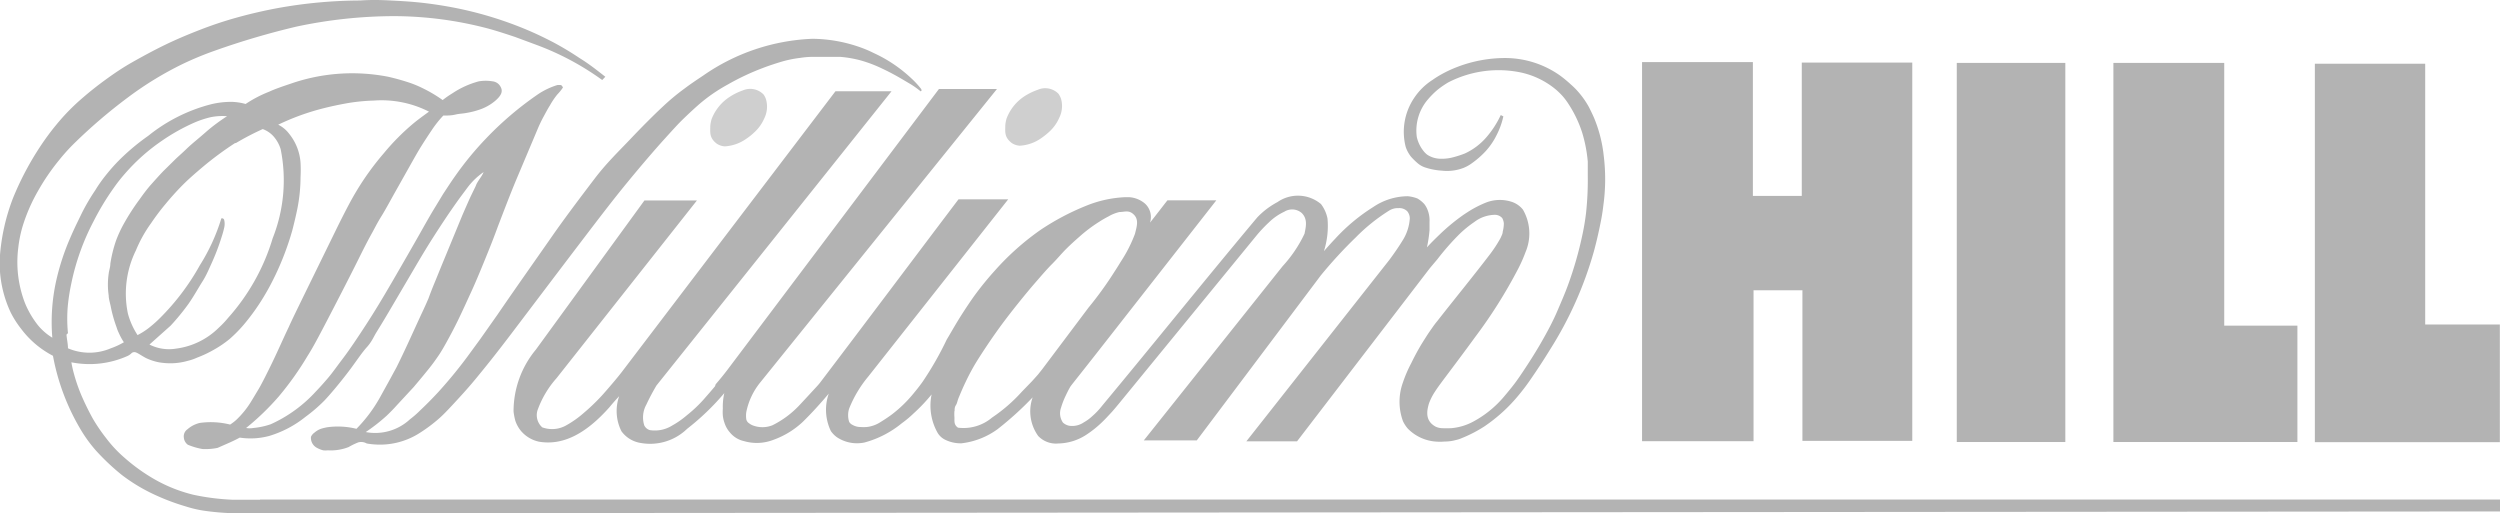
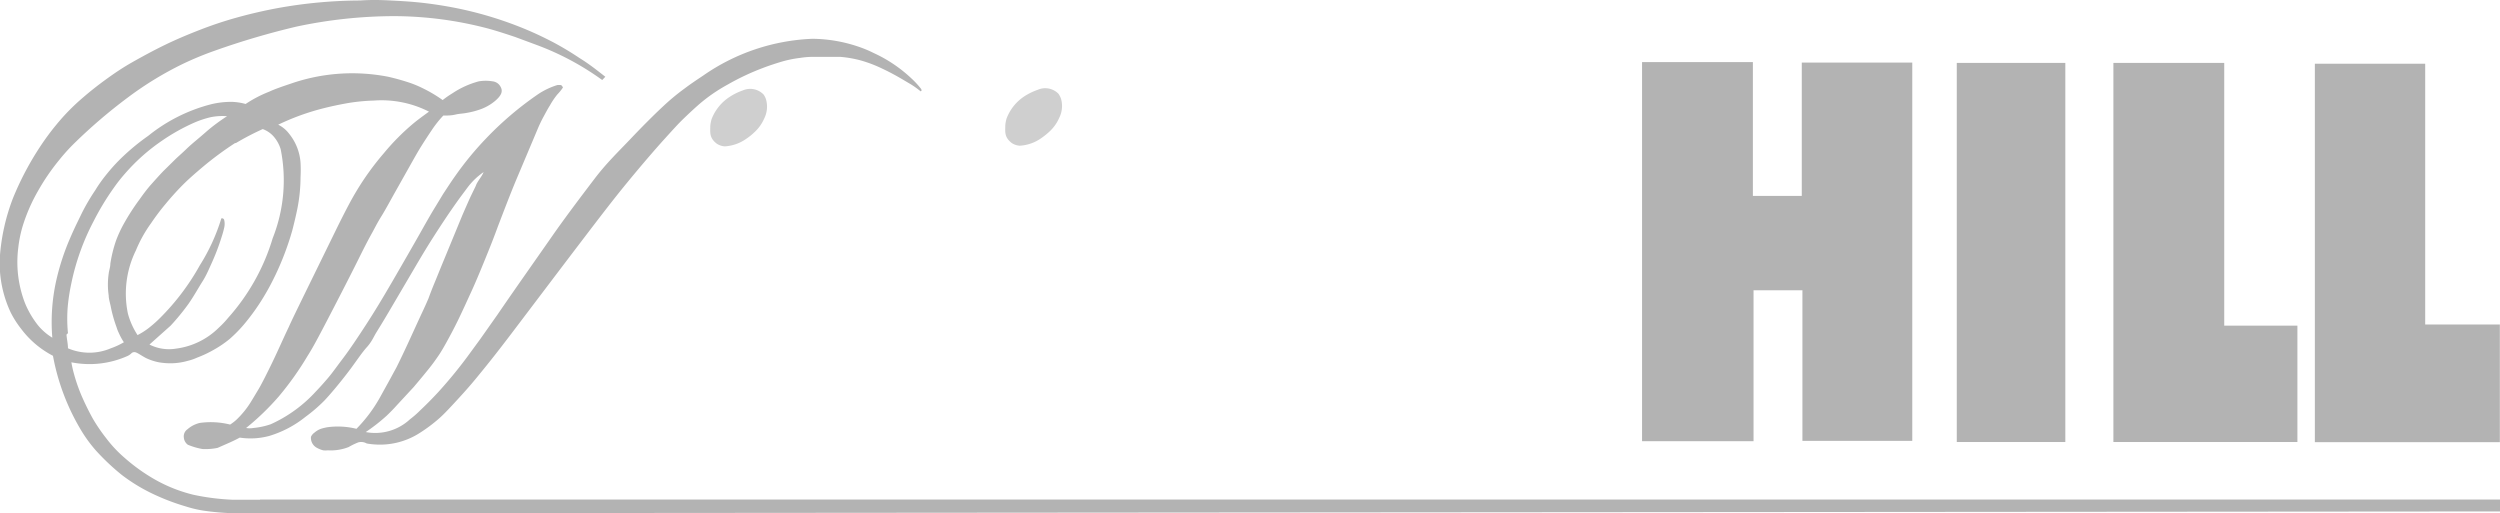
<svg xmlns="http://www.w3.org/2000/svg" id="Layer_1" data-name="Layer 1" viewBox="0 0 153.39 31.5">
  <defs>
    <style>.cls-1{fill:#cfcfcf;}.cls-1,.cls-2{fill-rule:evenodd;}.cls-2{fill:#b3b3b3;}</style>
  </defs>
  <path class="cls-1" d="M282.6,409.79a1,1,0,0,0,.5.17,2.53,2.53,0,0,0,1.34-.48,4.17,4.17,0,0,0,.45-.36,2.5,2.5,0,0,0,.63-.87,1.62,1.62,0,0,0,.11-1.17,1.4,1.4,0,0,0-.15-.3,1.14,1.14,0,0,0-1.28-.25,3.84,3.84,0,0,0-.82.4,2.82,2.82,0,0,0-1.09,1.36,2,2,0,0,0-.08.43c0,.38-.07.71.39,1.07Z" transform="translate(-220.53 -401.02)" />
-   <path class="cls-2" d="M264.4,424.72c-.23.28-.48.56-.68.79a8.33,8.33,0,0,1-1.06,1,5.39,5.39,0,0,1-.89.62,2,2,0,0,1-1.37.28.55.55,0,0,1-.34-.29,1.62,1.62,0,0,1,.13-1.28,13.08,13.08,0,0,1,.62-1.17q7.2-9,14.42-18.05h0l-3.44,0-13,17.08h0c-.21.28-.44.56-.67.83s-.46.54-.67.77a12.25,12.25,0,0,1-1.13,1.08,6.07,6.07,0,0,1-1,.71,1.76,1.76,0,0,1-1.52.15,1,1,0,0,1-.26-1.13,6,6,0,0,1,1.14-1.89h0l8.61-10.9-3.22,0-6.66,9.15h0a5.92,5.92,0,0,0-1.37,3.8,3.82,3.82,0,0,0,.11.57,2,2,0,0,0,.32.59,2,2,0,0,0,1.13.69c1.41.24,2.82-.42,4.32-2.11.19-.23.39-.46.6-.68a2.75,2.75,0,0,0,.14,2.15,1.8,1.8,0,0,0,1.19.72,3.26,3.26,0,0,0,2.84-.87,15.21,15.21,0,0,0,2.28-2.19,3.78,3.78,0,0,0-.09.95,2.72,2.72,0,0,0,0,.43,1.92,1.92,0,0,0,.1.44,1.65,1.65,0,0,0,.34.6,1.53,1.53,0,0,0,.84.52A2.82,2.82,0,0,0,268,428a5.18,5.18,0,0,0,1.8-1.11c.57-.56,1.09-1.14,1.58-1.72a3,3,0,0,0,.13,2.3,1.58,1.58,0,0,0,.36.37,2.23,2.23,0,0,0,1.7.33,6.1,6.1,0,0,0,2.29-1.18,6.54,6.54,0,0,0,.73-.61,10.56,10.56,0,0,0,1.1-1.16,3.39,3.39,0,0,0,.37,2.36,1.1,1.1,0,0,0,.46.42,2.16,2.16,0,0,0,1,.22,4.67,4.67,0,0,0,2.22-.87,19.81,19.81,0,0,0,2.15-1.95,2.58,2.58,0,0,0,.34,2.37,1.5,1.5,0,0,0,1.23.46,3.24,3.24,0,0,0,1.73-.54,6.54,6.54,0,0,0,.95-.76c.21-.2.4-.41.55-.57s.39-.45.57-.67h0l8.39-10.25h0a8.85,8.85,0,0,1,.74-.78,3.4,3.4,0,0,1,.94-.65.9.9,0,0,1,1.07.08c.37.37.26.83.17,1.27a8,8,0,0,1-1.35,2l-8.51,10.68h3.25l7.6-10.11h0a27.41,27.41,0,0,1,2.16-2.35,11.2,11.2,0,0,1,2.06-1.65,1,1,0,0,1,.56-.14.68.68,0,0,1,.54.2.7.7,0,0,1,.15.43,2.88,2.88,0,0,1-.39,1.27c-.26.43-.55.85-.86,1.27L297,428.1l3.11,0,8.1-10.56c.1-.13.3-.36.51-.61a15.41,15.41,0,0,1,1.37-1.56,6.88,6.88,0,0,1,.9-.73,2.13,2.13,0,0,1,1.27-.44.6.6,0,0,1,.44.2.84.84,0,0,1,.1.33,2.09,2.09,0,0,1-.07.51c0,.13-.08.26-.13.38a8,8,0,0,1-.65,1c-1.06,1.39-2.17,2.74-3.25,4.12-.11.13-.21.27-.3.4s-.2.28-.34.5-.32.5-.49.8-.33.61-.45.86a7.78,7.78,0,0,0-.51,1.18,3.47,3.47,0,0,0,0,2.38,2,2,0,0,0,.3.46,2.67,2.67,0,0,0,1.67.79,3.24,3.24,0,0,0,.6,0,2.47,2.47,0,0,0,.67-.09,1.9,1.9,0,0,0,.37-.12,8.1,8.1,0,0,0,1.39-.72,9.9,9.9,0,0,0,2.12-1.94,12.31,12.31,0,0,0,.75-1c.32-.46.75-1.11,1.16-1.78a22.76,22.76,0,0,0,2.68-6c.19-.69.34-1.39.44-1.9s.13-.82.17-1.13a11.73,11.73,0,0,0,0-2.84,8.37,8.37,0,0,0-.6-2.35c-.1-.23-.21-.45-.31-.65a5.28,5.28,0,0,0-.66-.94,4.56,4.56,0,0,0-.44-.44,7.76,7.76,0,0,0-.65-.54,5.84,5.84,0,0,0-3.36-1.09,8.22,8.22,0,0,0-3,.56,7.27,7.27,0,0,0-.92.43,5.67,5.67,0,0,0-.56.35,3.8,3.8,0,0,0-1.14,1.12,3.72,3.72,0,0,0-.51,3,2,2,0,0,0,.32.59,4.11,4.11,0,0,0,.43.42,1.33,1.33,0,0,0,.46.25,4,4,0,0,0,1,.19,2.81,2.81,0,0,0,1.34-.17,2.35,2.35,0,0,0,.53-.3,5.47,5.47,0,0,0,.82-.72,4.25,4.25,0,0,0,.68-1,4.71,4.71,0,0,0,.41-1.14h0l-.16-.08h0a5.8,5.8,0,0,1-.88,1.36,3.88,3.88,0,0,1-1.33,1,6.36,6.36,0,0,1-.71.23,2.69,2.69,0,0,1-.78.09,1.53,1.53,0,0,1-.8-.24,1.26,1.26,0,0,1-.21-.2,2.13,2.13,0,0,1-.44-.89,2.93,2.93,0,0,1,.69-2.32,5.11,5.11,0,0,1,.57-.57,5.46,5.46,0,0,1,.68-.47,6.73,6.73,0,0,1,4.41-.61,5,5,0,0,1,2.19,1.06,4.89,4.89,0,0,1,.4.39,4.22,4.22,0,0,1,.38.51,7.25,7.25,0,0,1,.83,1.75,8.72,8.72,0,0,1,.34,1.77c0,.27,0,.53,0,.86a19,19,0,0,1-.11,2.32c-.05.4-.11.79-.21,1.26a22.6,22.6,0,0,1-.89,3.12c-.19.52-.4,1-.67,1.63s-.62,1.28-1,1.94-.79,1.29-1.09,1.74-.48.7-.68.95-.39.48-.58.7a6.46,6.46,0,0,1-1.82,1.44,3.45,3.45,0,0,1-1.31.39,6.14,6.14,0,0,1-.62,0,1,1,0,0,1-.37-.1c-.62-.35-.54-.92-.4-1.4a3.43,3.43,0,0,1,.36-.72c.09-.14.18-.28.6-.84s1.16-1.54,1.88-2.53a30,30,0,0,0,2.65-4.21,9,9,0,0,0,.44-1,2.92,2.92,0,0,0-.16-2.61,1.48,1.48,0,0,0-.73-.49,2.34,2.34,0,0,0-1.54.06,6.78,6.78,0,0,0-.84.41c-.19.11-.37.23-.55.35a12.21,12.21,0,0,0-1.41,1.16c-.28.27-.56.54-.82.83a7.76,7.76,0,0,0,.16-1.06c0-.18,0-.36,0-.5a1.77,1.77,0,0,0-.17-.86,1.58,1.58,0,0,0-.15-.24,1.77,1.77,0,0,0-.42-.34,2.11,2.11,0,0,0-.6-.14,3.81,3.81,0,0,0-2.11.66,11.34,11.34,0,0,0-2.34,1.95c-.23.24-.46.5-.69.76a5.07,5.07,0,0,0,.22-2,2.14,2.14,0,0,0-.4-.89,2.2,2.2,0,0,0-2.67-.12,4.84,4.84,0,0,0-1.24.94c-3.21,3.83-6.32,7.71-9.53,11.57a4.53,4.53,0,0,1-.61.64,2.66,2.66,0,0,1-.51.37,1.25,1.25,0,0,1-.9.2.82.82,0,0,1-.37-.19,1,1,0,0,1-.12-.91,4.89,4.89,0,0,1,.3-.77c.08-.17.16-.33.24-.47s.06-.09,1.56-2l7.43-9.49-2.5,0h-.5c-.36.46-.71.92-1.07,1.37a1.12,1.12,0,0,0-.31-1.17,1.65,1.65,0,0,0-.95-.39h-.3a7.14,7.14,0,0,0-2.37.53,15.18,15.18,0,0,0-2.78,1.47,16,16,0,0,0-2.79,2.48,19,19,0,0,0-1.33,1.64c-.4.57-.78,1.16-1.05,1.61s-.43.74-.59,1a19.62,19.62,0,0,1-1.48,2.59c-.19.27-.4.53-.6.77a7.83,7.83,0,0,1-1.29,1.24c-.24.18-.49.34-.67.45a1.94,1.94,0,0,1-.87.32,2.89,2.89,0,0,1-.39,0,1,1,0,0,1-.5-.14.46.46,0,0,1-.19-.18,1.34,1.34,0,0,1,0-.81,7.26,7.26,0,0,1,1.16-1.95h0l8.6-10.89h-3.05c-2.83,3.74-5.63,7.48-8.48,11.23a3.73,3.73,0,0,1-.25.29l-.48.52-.52.56a5.83,5.83,0,0,1-1.68,1.26,1.66,1.66,0,0,1-1.24,0,.87.87,0,0,1-.2-.12.38.38,0,0,1-.17-.24,1.54,1.54,0,0,1,0-.45,4.2,4.2,0,0,1,.86-1.82l14.52-18h-3.56l-13,17.26h0c-.22.29-.46.58-.7.86Zm14.7,1.52c0-.12,0-.24.08-.36s.08-.24.18-.48.25-.6.42-.95a13,13,0,0,1,.65-1.21c.31-.5.75-1.17,1.21-1.82s.95-1.28,1.36-1.79.74-.91,1.08-1.3.67-.78,1-1.11.57-.63.85-.91.57-.54.81-.75a9,9,0,0,1,1.23-.93,6.2,6.2,0,0,1,.57-.33,2.39,2.39,0,0,1,.67-.27c.32,0,.59-.15.9.17s.16.74.06,1.16a8.53,8.53,0,0,1-.85,1.68c-.1.16-.2.33-.39.62a22.08,22.08,0,0,1-1.61,2.23h0l-2.84,3.78h0l-.27.34-.36.4-.62.64a9.81,9.81,0,0,1-1.83,1.59,2.71,2.71,0,0,1-2.09.62c-.27-.18-.21-.42-.22-.64a2.45,2.45,0,0,1,0-.38Z" transform="translate(-220.53 -401.02)" />
-   <path class="cls-2" d="M236.48,431.68c-.52,0-1,0-1.72,0a14.26,14.26,0,0,1-2.35-.3,9.21,9.21,0,0,1-2.36-.93,11.21,11.21,0,0,1-1.91-1.37,7.66,7.66,0,0,1-1.1-1.18,10.5,10.5,0,0,1-.8-1.17c-.23-.41-.44-.84-.59-1.17a10.22,10.22,0,0,1-.57-1.56,6.74,6.74,0,0,1-.17-.75,5.71,5.71,0,0,0,3.47-.4.9.9,0,0,0,.2-.14.26.26,0,0,1,.28-.07c.15.05.38.22.63.35a3.32,3.32,0,0,0,.79.26,4.32,4.32,0,0,0,.77.06,3.94,3.94,0,0,0,1-.15,3.09,3.09,0,0,0,.58-.2,6.93,6.93,0,0,0,1-.47,6.53,6.53,0,0,0,1-.68,8.44,8.44,0,0,0,.84-.85,13.29,13.29,0,0,0,1.4-2c.21-.36.4-.73.59-1.13a17.28,17.28,0,0,0,1-2.66c.12-.46.23-.93.31-1.32a10.08,10.08,0,0,0,.2-1.95,8.09,8.09,0,0,0,0-.89,3.16,3.16,0,0,0-.69-1.77,1.92,1.92,0,0,0-.68-.57,14.61,14.61,0,0,1,2.75-1c.47-.12.95-.22,1.33-.29a11.51,11.51,0,0,1,1.79-.19,6.41,6.41,0,0,1,3.38.68c-.34.25-.68.49-1,.76a14.1,14.1,0,0,0-1.76,1.78,16.83,16.83,0,0,0-1.71,2.37c-.25.42-.49.85-1.09,2.05l-2.12,4.33c-.57,1.17-.75,1.54-.92,1.92-.37.77-.75,1.66-1.21,2.58-.24.49-.5,1-.67,1.28s-.28.47-.38.63a5.54,5.54,0,0,1-.95,1.2,2.88,2.88,0,0,1-.39.3,4.89,4.89,0,0,0-1.87-.1,1.92,1.92,0,0,0-.42.16,1.88,1.88,0,0,0-.33.23.53.53,0,0,0-.22.51.6.6,0,0,0,.25.44,4.28,4.28,0,0,0,.89.26,3.65,3.65,0,0,0,.93-.07l.75-.33c.35-.16.42-.2.61-.3a4.41,4.41,0,0,0,1.8-.1,6.55,6.55,0,0,0,2.24-1.18,9.39,9.39,0,0,0,1.16-1c.17-.18.33-.36.6-.68s.65-.79,1-1.26.7-1,1-1.33.42-.64.58-.9.33-.53.75-1.24l1.61-2.74c.51-.87.86-1.44,1.22-2s.73-1.12,1-1.51.42-.6.58-.82l.44-.59a4.2,4.2,0,0,1,.64-.68c.11-.09.22-.18.34-.26-.11.29-.39.57-.48.85l-.32.66c-.1.22-.2.44-.5,1.13l-1.08,2.62c-.32.77-.46,1.13-.61,1.49s-.29.72-.39,1c-.19.44-.24.54-.35.78-.52,1.11-1,2.21-1.55,3.32-.06.13-.13.25-.24.45-.2.38-.55,1-.84,1.53a8.92,8.92,0,0,1-1.44,1.92,4.75,4.75,0,0,0-1.76-.1,3.23,3.23,0,0,0-.39.09,1.22,1.22,0,0,0-.42.24.64.64,0,0,0-.22.26.69.69,0,0,0,.39.69,1.58,1.58,0,0,0,.36.14,1.21,1.21,0,0,0,.28,0,3,3,0,0,0,1.28-.2,4.08,4.08,0,0,1,.6-.29.68.68,0,0,1,.51.07,4.26,4.26,0,0,0,.5.06,4.5,4.5,0,0,0,2.63-.63,9.35,9.35,0,0,0,1.35-1c.21-.19.41-.39.79-.8s.93-1,1.47-1.66,1.06-1.29,2.19-2.78,2.89-3.82,4.17-5.5,2.07-2.71,2.9-3.72,1.68-2,2.26-2.64.86-.95,1.16-1.24.61-.58.86-.8a9.71,9.71,0,0,1,1.21-.92c.2-.13.4-.25.69-.41a15,15,0,0,1,2.13-1c.39-.15.77-.27,1.06-.36a7.08,7.08,0,0,1,1.24-.26,5.18,5.18,0,0,1,.64-.06c.26,0,.58,0,.91,0l.91,0a7,7,0,0,1,1.25.22,8,8,0,0,1,1.31.5c.45.21.87.44,1.26.67l.49.29a5.19,5.19,0,0,1,.6.43c.05,0,.11-.06,0-.19a5.37,5.37,0,0,0-.56-.6,8.6,8.6,0,0,0-2.32-1.56,7.24,7.24,0,0,0-.94-.39,9,9,0,0,0-2.81-.48,12.58,12.58,0,0,0-6.71,2.26c-.39.26-.78.52-1.15.8a13.75,13.75,0,0,0-1.3,1.08c-.55.51-1.28,1.24-2,2S257.76,411,257,412s-1.58,2.08-2.39,3.22c-1.19,1.71-2.39,3.4-3.56,5.11L250,421.82l-.79,1.08a27.86,27.86,0,0,1-1.82,2.21c-.38.41-.77.8-1.06,1.07a6.21,6.21,0,0,1-.65.57,3.13,3.13,0,0,1-2.71.78,11.12,11.12,0,0,0,1.28-1c.2-.19.4-.39.66-.68l1-1.08c.34-.4.67-.8.92-1.11s.41-.54.57-.77.31-.48.52-.86.49-.9.75-1.44.5-1.07.78-1.68.56-1.29.85-2,.56-1.39.78-2c.43-1.12.73-1.91,1.12-2.85h0l1.3-3.08h0a8.34,8.34,0,0,1,.38-.8c.14-.26.28-.52.39-.69a4.63,4.63,0,0,1,.46-.68,3,3,0,0,0,.34-.42s-.06-.14-.13-.15a.92.92,0,0,0-.22,0,4.53,4.53,0,0,0-1.16.55,20.14,20.14,0,0,0-3.25,2.77,19.46,19.46,0,0,0-1.83,2.23c-.28.39-.54.8-.76,1.13l-.54.89c-.17.28-.33.55-.78,1.35s-1.21,2.12-1.82,3.17-1.09,1.84-1.59,2.61-1,1.52-1.41,2.06-.63.86-.89,1.17-.53.61-.79.88a8.41,8.41,0,0,1-2.76,2,4.58,4.58,0,0,1-1.07.23,1.27,1.27,0,0,1-.44,0,15.68,15.68,0,0,0,2-1.93,18.62,18.62,0,0,0,1.77-2.49c.26-.41.48-.8,1.06-1.91s1.51-2.91,2.05-4,.7-1.37.86-1.66.31-.6.56-1,.57-1,.88-1.55l.9-1.6c.26-.46.46-.82.68-1.17s.45-.7.62-.95a6.71,6.71,0,0,1,.72-.91c.25,0,.49,0,.74-.06s.49-.06.67-.1a4.81,4.81,0,0,0,.77-.19,2.94,2.94,0,0,0,1-.55c.44-.38.52-.66.24-1a.64.64,0,0,0-.4-.2,2.56,2.56,0,0,0-.84,0,5.44,5.44,0,0,0-1.63.74,5.68,5.68,0,0,0-.59.41,8.38,8.38,0,0,0-1.21-.72,6.53,6.53,0,0,0-.78-.33,13.73,13.73,0,0,0-1.35-.38,11.5,11.5,0,0,0-6,.43c-.48.16-1,.34-1.29.48a7.57,7.57,0,0,0-1.46.76,3.49,3.49,0,0,0-.84-.13,5.21,5.21,0,0,0-1.25.14,10.18,10.18,0,0,0-3.88,1.94,13.71,13.71,0,0,0-1.7,1.41,10.76,10.76,0,0,0-.85.94c-.27.33-.51.67-.71,1a12.31,12.31,0,0,0-.85,1.46l-.34.7c-.11.24-.22.47-.36.8a14.54,14.54,0,0,0-.82,2.49,11.68,11.68,0,0,0-.26,3.59,3.5,3.5,0,0,1-.66-.52,3,3,0,0,1-.31-.36,5.64,5.64,0,0,1-.71-1.25,7,7,0,0,1-.41-3.38,7.67,7.67,0,0,1,.26-1.3,10.6,10.6,0,0,1,.95-2.19,13.36,13.36,0,0,1,1.3-1.9,11.58,11.58,0,0,1,.9-1,32.09,32.09,0,0,1,3.33-2.85,20.71,20.71,0,0,1,3.38-2.06,19.76,19.76,0,0,1,1.91-.79,47.72,47.72,0,0,1,5.05-1.49,29,29,0,0,1,5.93-.64,22.77,22.77,0,0,1,5.85.77c.58.16,1.15.35,1.63.51l1.24.46a16.83,16.83,0,0,1,4.1,2.18h0l.19-.2h0c-.51-.4-1-.79-1.57-1.14a18.79,18.79,0,0,0-1.67-1c-.58-.3-1.17-.58-1.81-.84a22.9,22.9,0,0,0-4.18-1.25c-.72-.14-1.45-.25-2.11-.32s-1.24-.1-1.82-.13-1.16-.05-1.89,0a29,29,0,0,0-5.07.47c-.86.16-1.71.36-2.5.58s-1.53.47-2.25.75-1.44.58-2.14.92-1.38.71-2,1.06-1.13.7-1.64,1.07-1,.76-1.38,1.09a12.94,12.94,0,0,0-1.66,1.69c-.24.29-.47.59-.71.93a18.17,18.17,0,0,0-1.94,3.56,12.46,12.46,0,0,0-.81,3.63,7.11,7.11,0,0,0,.67,3.4,6,6,0,0,0,.64,1,5.74,5.74,0,0,0,1.95,1.65,13.65,13.65,0,0,0,1.8,4.69,8.52,8.52,0,0,0,.86,1.15,14,14,0,0,0,1.55,1.46,10.66,10.66,0,0,0,2,1.21,13.48,13.48,0,0,0,1.93.73,7.3,7.3,0,0,0,1.09.26,15.75,15.75,0,0,0,1.83.16h3.11l2.85,0h0l133.14-.11h0c0-.24,0-.49,0-.73q-68.71,0-137.44,0ZM235,409.8a16.28,16.28,0,0,1,1.65-.86,1.63,1.63,0,0,1,.7.49,2.16,2.16,0,0,1,.4.74,9.64,9.64,0,0,1-.49,5.47,12.86,12.86,0,0,1-2.74,4.89,5.83,5.83,0,0,1-.57.6,4.54,4.54,0,0,1-2.62,1.28,2.65,2.65,0,0,1-1.63-.25h0L231,421h0a14,14,0,0,0,1.09-1.33c.33-.47.62-1,.85-1.36s.37-.69.51-1a14,14,0,0,0,.69-1.79,5.32,5.32,0,0,0,.15-.55,1,1,0,0,0,0-.43.14.14,0,0,0-.18-.12,11.88,11.88,0,0,1-1.32,2.88,14.48,14.48,0,0,1-2.42,3.21,7.59,7.59,0,0,1-.76.67,4.48,4.48,0,0,1-.64.4,4.61,4.61,0,0,1-.59-1.31,6,6,0,0,1,.49-3.89,8.16,8.16,0,0,1,.94-1.68,14,14,0,0,1,.89-1.18c.34-.41.69-.8,1.07-1.18s.78-.72,1.18-1.06a20.13,20.13,0,0,1,2-1.48Zm-10.3,11.66a8.93,8.93,0,0,1,0-1.77,12.41,12.41,0,0,1,.21-1.3,14.44,14.44,0,0,1,1.36-3.79,16.21,16.21,0,0,1,1.26-2.08,9.9,9.9,0,0,1,.68-.86,11.76,11.76,0,0,1,2.25-2,12,12,0,0,1,2-1.12,5.94,5.94,0,0,1,1-.33,3.62,3.62,0,0,1,1-.06c-.46.3-.9.62-1.33,1s-.83.69-1.15,1-.54.49-.76.71l-.67.66c-.24.25-.49.53-.74.81s-.48.59-.7.9a13.88,13.88,0,0,0-1,1.55,7.54,7.54,0,0,0-.46,1,8.19,8.19,0,0,0-.35,1.42c0,.21-.08.42-.1.6a4.7,4.7,0,0,0,0,1.36c0,.18.07.41.12.64a8,8,0,0,0,.36,1.29,2.26,2.26,0,0,0,.14.36,4,4,0,0,0,.31.57,4.48,4.48,0,0,1-.8.37,3.34,3.34,0,0,1-2.63,0c0-.28-.07-.55-.09-.84Z" transform="translate(-220.53 -401.02)" />
+   <path class="cls-2" d="M236.48,431.68c-.52,0-1,0-1.72,0a14.26,14.26,0,0,1-2.35-.3,9.21,9.21,0,0,1-2.36-.93,11.21,11.21,0,0,1-1.91-1.37,7.66,7.66,0,0,1-1.1-1.18,10.5,10.5,0,0,1-.8-1.17c-.23-.41-.44-.84-.59-1.17a10.22,10.22,0,0,1-.57-1.56,6.74,6.74,0,0,1-.17-.75,5.71,5.71,0,0,0,3.47-.4.9.9,0,0,0,.2-.14.26.26,0,0,1,.28-.07c.15.05.38.22.63.35a3.32,3.32,0,0,0,.79.26,4.32,4.32,0,0,0,.77.06,3.94,3.94,0,0,0,1-.15,3.09,3.09,0,0,0,.58-.2,6.93,6.93,0,0,0,1-.47,6.53,6.53,0,0,0,1-.68,8.44,8.44,0,0,0,.84-.85,13.29,13.29,0,0,0,1.4-2c.21-.36.4-.73.59-1.13a17.28,17.28,0,0,0,1-2.66c.12-.46.23-.93.31-1.32a10.08,10.08,0,0,0,.2-1.95,8.09,8.09,0,0,0,0-.89,3.16,3.16,0,0,0-.69-1.77,1.92,1.92,0,0,0-.68-.57,14.61,14.61,0,0,1,2.75-1c.47-.12.95-.22,1.33-.29a11.51,11.51,0,0,1,1.79-.19,6.41,6.41,0,0,1,3.38.68c-.34.25-.68.49-1,.76a14.1,14.1,0,0,0-1.76,1.78,16.83,16.83,0,0,0-1.71,2.37c-.25.42-.49.85-1.09,2.05l-2.12,4.33c-.57,1.17-.75,1.54-.92,1.92-.37.77-.75,1.66-1.21,2.58-.24.49-.5,1-.67,1.28s-.28.47-.38.63a5.54,5.54,0,0,1-.95,1.2,2.88,2.88,0,0,1-.39.3,4.89,4.89,0,0,0-1.87-.1,1.92,1.92,0,0,0-.42.16,1.88,1.88,0,0,0-.33.23.53.53,0,0,0-.22.51.6.6,0,0,0,.25.44,4.28,4.28,0,0,0,.89.26,3.65,3.65,0,0,0,.93-.07l.75-.33c.35-.16.42-.2.61-.3a4.41,4.41,0,0,0,1.8-.1,6.55,6.55,0,0,0,2.24-1.18,9.39,9.39,0,0,0,1.16-1c.17-.18.33-.36.6-.68s.65-.79,1-1.26.7-1,1-1.33.42-.64.58-.9.33-.53.75-1.24l1.61-2.74c.51-.87.86-1.44,1.22-2s.73-1.12,1-1.51.42-.6.58-.82l.44-.59a4.2,4.2,0,0,1,.64-.68c.11-.09.22-.18.34-.26-.11.29-.39.57-.48.85l-.32.66c-.1.22-.2.44-.5,1.13l-1.08,2.62c-.32.77-.46,1.13-.61,1.49s-.29.72-.39,1c-.19.44-.24.54-.35.78-.52,1.11-1,2.21-1.55,3.32-.06.13-.13.25-.24.45-.2.38-.55,1-.84,1.53a8.92,8.92,0,0,1-1.44,1.92,4.75,4.75,0,0,0-1.76-.1,3.23,3.23,0,0,0-.39.09,1.22,1.22,0,0,0-.42.24.64.64,0,0,0-.22.26.69.69,0,0,0,.39.69,1.58,1.58,0,0,0,.36.14,1.21,1.21,0,0,0,.28,0,3,3,0,0,0,1.28-.2,4.08,4.08,0,0,1,.6-.29.68.68,0,0,1,.51.07,4.26,4.26,0,0,0,.5.06,4.5,4.5,0,0,0,2.63-.63,9.35,9.35,0,0,0,1.35-1c.21-.19.41-.39.79-.8s.93-1,1.47-1.66,1.06-1.29,2.19-2.78,2.89-3.82,4.17-5.5,2.07-2.71,2.9-3.72,1.68-2,2.26-2.64.86-.95,1.16-1.24.61-.58.86-.8a9.71,9.71,0,0,1,1.21-.92c.2-.13.4-.25.69-.41a15,15,0,0,1,2.13-1c.39-.15.77-.27,1.06-.36a7.08,7.08,0,0,1,1.24-.26,5.18,5.18,0,0,1,.64-.06c.26,0,.58,0,.91,0l.91,0a7,7,0,0,1,1.25.22,8,8,0,0,1,1.31.5c.45.21.87.44,1.26.67l.49.29a5.19,5.19,0,0,1,.6.43c.05,0,.11-.06,0-.19a5.37,5.37,0,0,0-.56-.6,8.6,8.6,0,0,0-2.32-1.56,7.24,7.24,0,0,0-.94-.39,9,9,0,0,0-2.81-.48,12.58,12.58,0,0,0-6.71,2.26c-.39.26-.78.52-1.15.8a13.75,13.75,0,0,0-1.3,1.08c-.55.51-1.28,1.24-2,2S257.76,411,257,412s-1.58,2.08-2.39,3.22c-1.19,1.71-2.39,3.4-3.56,5.11L250,421.82l-.79,1.08a27.86,27.86,0,0,1-1.82,2.21c-.38.41-.77.8-1.06,1.07a6.21,6.21,0,0,1-.65.57,3.13,3.13,0,0,1-2.71.78,11.12,11.12,0,0,0,1.28-1c.2-.19.4-.39.66-.68l1-1.08c.34-.4.67-.8.92-1.11s.41-.54.57-.77.31-.48.52-.86.49-.9.75-1.44.5-1.07.78-1.68.56-1.29.85-2,.56-1.39.78-2c.43-1.12.73-1.91,1.12-2.85h0l1.3-3.08h0a8.34,8.34,0,0,1,.38-.8c.14-.26.28-.52.39-.69a4.63,4.63,0,0,1,.46-.68,3,3,0,0,0,.34-.42s-.06-.14-.13-.15a.92.92,0,0,0-.22,0,4.53,4.53,0,0,0-1.16.55,20.14,20.14,0,0,0-3.25,2.77,19.46,19.46,0,0,0-1.83,2.23c-.28.39-.54.8-.76,1.13l-.54.89c-.17.28-.33.55-.78,1.35s-1.21,2.12-1.82,3.17-1.09,1.84-1.59,2.61-1,1.52-1.41,2.06-.63.86-.89,1.17-.53.61-.79.88a8.41,8.41,0,0,1-2.76,2,4.58,4.58,0,0,1-1.07.23,1.27,1.27,0,0,1-.44,0,15.68,15.68,0,0,0,2-1.93,18.62,18.62,0,0,0,1.77-2.49c.26-.41.48-.8,1.06-1.91s1.51-2.91,2.05-4,.7-1.37.86-1.66.31-.6.56-1,.57-1,.88-1.55l.9-1.6c.26-.46.46-.82.68-1.17s.45-.7.62-.95a6.71,6.71,0,0,1,.72-.91c.25,0,.49,0,.74-.06s.49-.06.67-.1a4.81,4.81,0,0,0,.77-.19,2.94,2.94,0,0,0,1-.55c.44-.38.52-.66.24-1a.64.64,0,0,0-.4-.2,2.56,2.56,0,0,0-.84,0,5.44,5.44,0,0,0-1.63.74,5.68,5.68,0,0,0-.59.41,8.38,8.38,0,0,0-1.21-.72,6.53,6.53,0,0,0-.78-.33,13.73,13.73,0,0,0-1.35-.38,11.5,11.5,0,0,0-6,.43c-.48.16-1,.34-1.29.48a7.57,7.57,0,0,0-1.46.76,3.49,3.49,0,0,0-.84-.13,5.21,5.21,0,0,0-1.25.14,10.18,10.18,0,0,0-3.88,1.94,13.71,13.71,0,0,0-1.7,1.41,10.76,10.76,0,0,0-.85.94c-.27.33-.51.67-.71,1a12.31,12.31,0,0,0-.85,1.46l-.34.7c-.11.24-.22.47-.36.8a14.54,14.54,0,0,0-.82,2.49,11.68,11.68,0,0,0-.26,3.59,3.5,3.5,0,0,1-.66-.52,3,3,0,0,1-.31-.36,5.64,5.64,0,0,1-.71-1.25,7,7,0,0,1-.41-3.38,7.67,7.67,0,0,1,.26-1.3,10.6,10.6,0,0,1,.95-2.19,13.36,13.36,0,0,1,1.3-1.9,11.58,11.58,0,0,1,.9-1,32.09,32.09,0,0,1,3.33-2.85,20.71,20.71,0,0,1,3.38-2.06,19.76,19.76,0,0,1,1.91-.79,47.72,47.72,0,0,1,5.05-1.49,29,29,0,0,1,5.93-.64,22.77,22.77,0,0,1,5.85.77c.58.16,1.15.35,1.63.51l1.24.46a16.83,16.83,0,0,1,4.1,2.18h0l.19-.2h0c-.51-.4-1-.79-1.57-1.14a18.79,18.79,0,0,0-1.67-1c-.58-.3-1.17-.58-1.81-.84a22.9,22.9,0,0,0-4.18-1.25c-.72-.14-1.45-.25-2.11-.32s-1.24-.1-1.82-.13-1.16-.05-1.89,0a29,29,0,0,0-5.07.47c-.86.16-1.71.36-2.5.58s-1.53.47-2.25.75-1.44.58-2.14.92-1.38.71-2,1.06-1.13.7-1.64,1.07-1,.76-1.38,1.09a12.94,12.94,0,0,0-1.66,1.69c-.24.29-.47.59-.71.93a18.17,18.17,0,0,0-1.94,3.56,12.46,12.46,0,0,0-.81,3.63,7.11,7.11,0,0,0,.67,3.4,6,6,0,0,0,.64,1,5.74,5.74,0,0,0,1.95,1.65,13.65,13.65,0,0,0,1.8,4.69,8.52,8.52,0,0,0,.86,1.15,14,14,0,0,0,1.55,1.46,10.66,10.66,0,0,0,2,1.21,13.48,13.48,0,0,0,1.93.73,7.3,7.3,0,0,0,1.09.26,15.75,15.75,0,0,0,1.83.16h3.11l2.85,0l133.14-.11h0c0-.24,0-.49,0-.73q-68.71,0-137.44,0ZM235,409.8a16.28,16.28,0,0,1,1.65-.86,1.63,1.63,0,0,1,.7.49,2.16,2.16,0,0,1,.4.74,9.64,9.64,0,0,1-.49,5.47,12.86,12.86,0,0,1-2.74,4.89,5.83,5.83,0,0,1-.57.6,4.54,4.54,0,0,1-2.62,1.28,2.65,2.65,0,0,1-1.63-.25h0L231,421h0a14,14,0,0,0,1.09-1.33c.33-.47.62-1,.85-1.36s.37-.69.51-1a14,14,0,0,0,.69-1.79,5.32,5.32,0,0,0,.15-.55,1,1,0,0,0,0-.43.14.14,0,0,0-.18-.12,11.88,11.88,0,0,1-1.32,2.88,14.48,14.48,0,0,1-2.42,3.21,7.59,7.59,0,0,1-.76.67,4.48,4.48,0,0,1-.64.4,4.61,4.61,0,0,1-.59-1.31,6,6,0,0,1,.49-3.89,8.16,8.16,0,0,1,.94-1.68,14,14,0,0,1,.89-1.18c.34-.41.69-.8,1.07-1.18s.78-.72,1.18-1.06a20.13,20.13,0,0,1,2-1.48Zm-10.3,11.66a8.93,8.93,0,0,1,0-1.77,12.41,12.41,0,0,1,.21-1.3,14.44,14.44,0,0,1,1.36-3.79,16.21,16.21,0,0,1,1.26-2.08,9.9,9.9,0,0,1,.68-.86,11.76,11.76,0,0,1,2.25-2,12,12,0,0,1,2-1.12,5.94,5.94,0,0,1,1-.33,3.62,3.62,0,0,1,1-.06c-.46.3-.9.62-1.33,1s-.83.69-1.15,1-.54.49-.76.71l-.67.66c-.24.25-.49.53-.74.81s-.48.59-.7.9a13.88,13.88,0,0,0-1,1.55,7.54,7.54,0,0,0-.46,1,8.19,8.19,0,0,0-.35,1.42c0,.21-.08.42-.1.6a4.7,4.7,0,0,0,0,1.36c0,.18.07.41.12.64a8,8,0,0,0,.36,1.29,2.26,2.26,0,0,0,.14.36,4,4,0,0,0,.31.57,4.48,4.48,0,0,1-.8.37,3.34,3.34,0,0,1-2.63,0c0-.28-.07-.55-.09-.84Z" transform="translate(-220.53 -401.02)" />
  <path class="cls-1" d="M265,410a2.53,2.53,0,0,0,1.34-.48,3.38,3.38,0,0,0,.45-.36,2.5,2.5,0,0,0,.63-.87,1.62,1.62,0,0,0,.11-1.17,1.05,1.05,0,0,0-.15-.3,1.14,1.14,0,0,0-1.28-.25,3.61,3.61,0,0,0-.81.4,2.84,2.84,0,0,0-1.1,1.36,2,2,0,0,0-.08.43c0,.38-.07.71.39,1.07a1,1,0,0,0,.5.17Z" transform="translate(-220.53 -401.02)" />
  <path class="cls-2" d="M362.56,428.15h11.35v-7.22h-4.58v-16h-6.77v23.25Zm-24.7-23.29-6.78,0,0,8.18-3,0v-8.21h-6.8v23.26h6.84v-9.26l3,0v9.24h6.74V404.86Zm12.39,23.28h11.24V421H357V404.88h-6.8v23.26Zm-3-23.26h-6.66v23.26h6.66V404.88Z" transform="translate(-220.53 -401.02)" />
</svg>